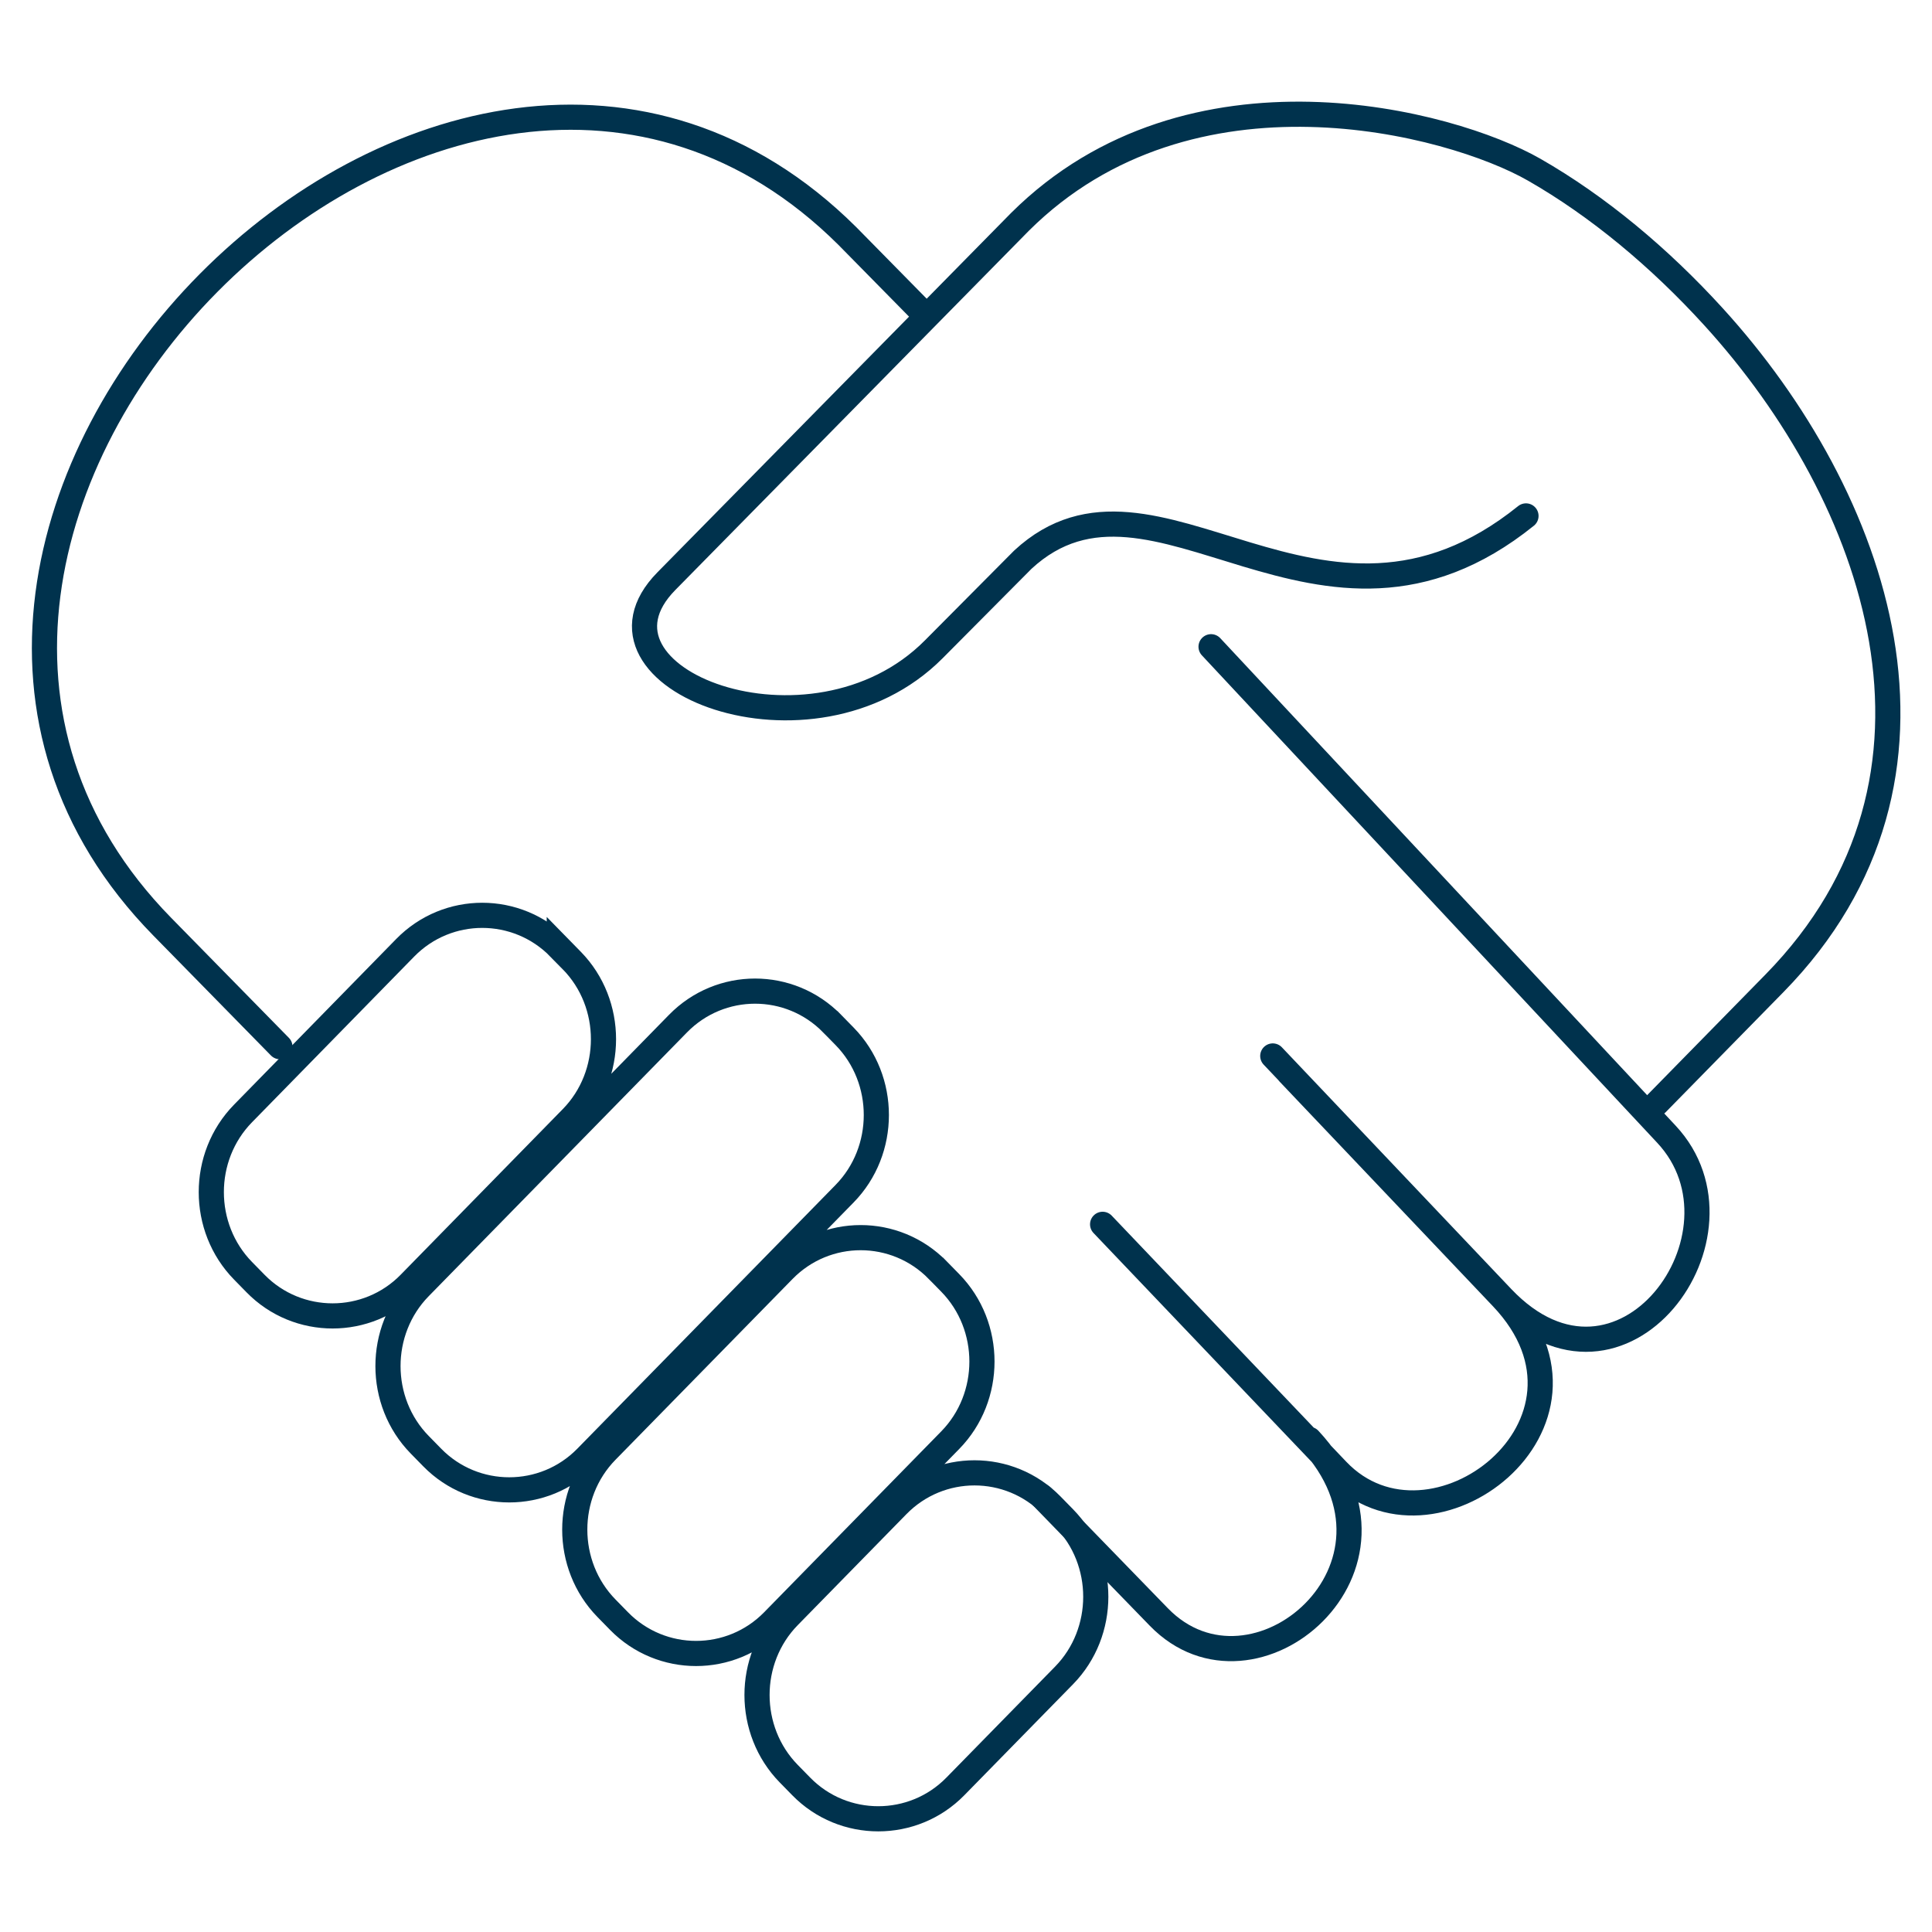
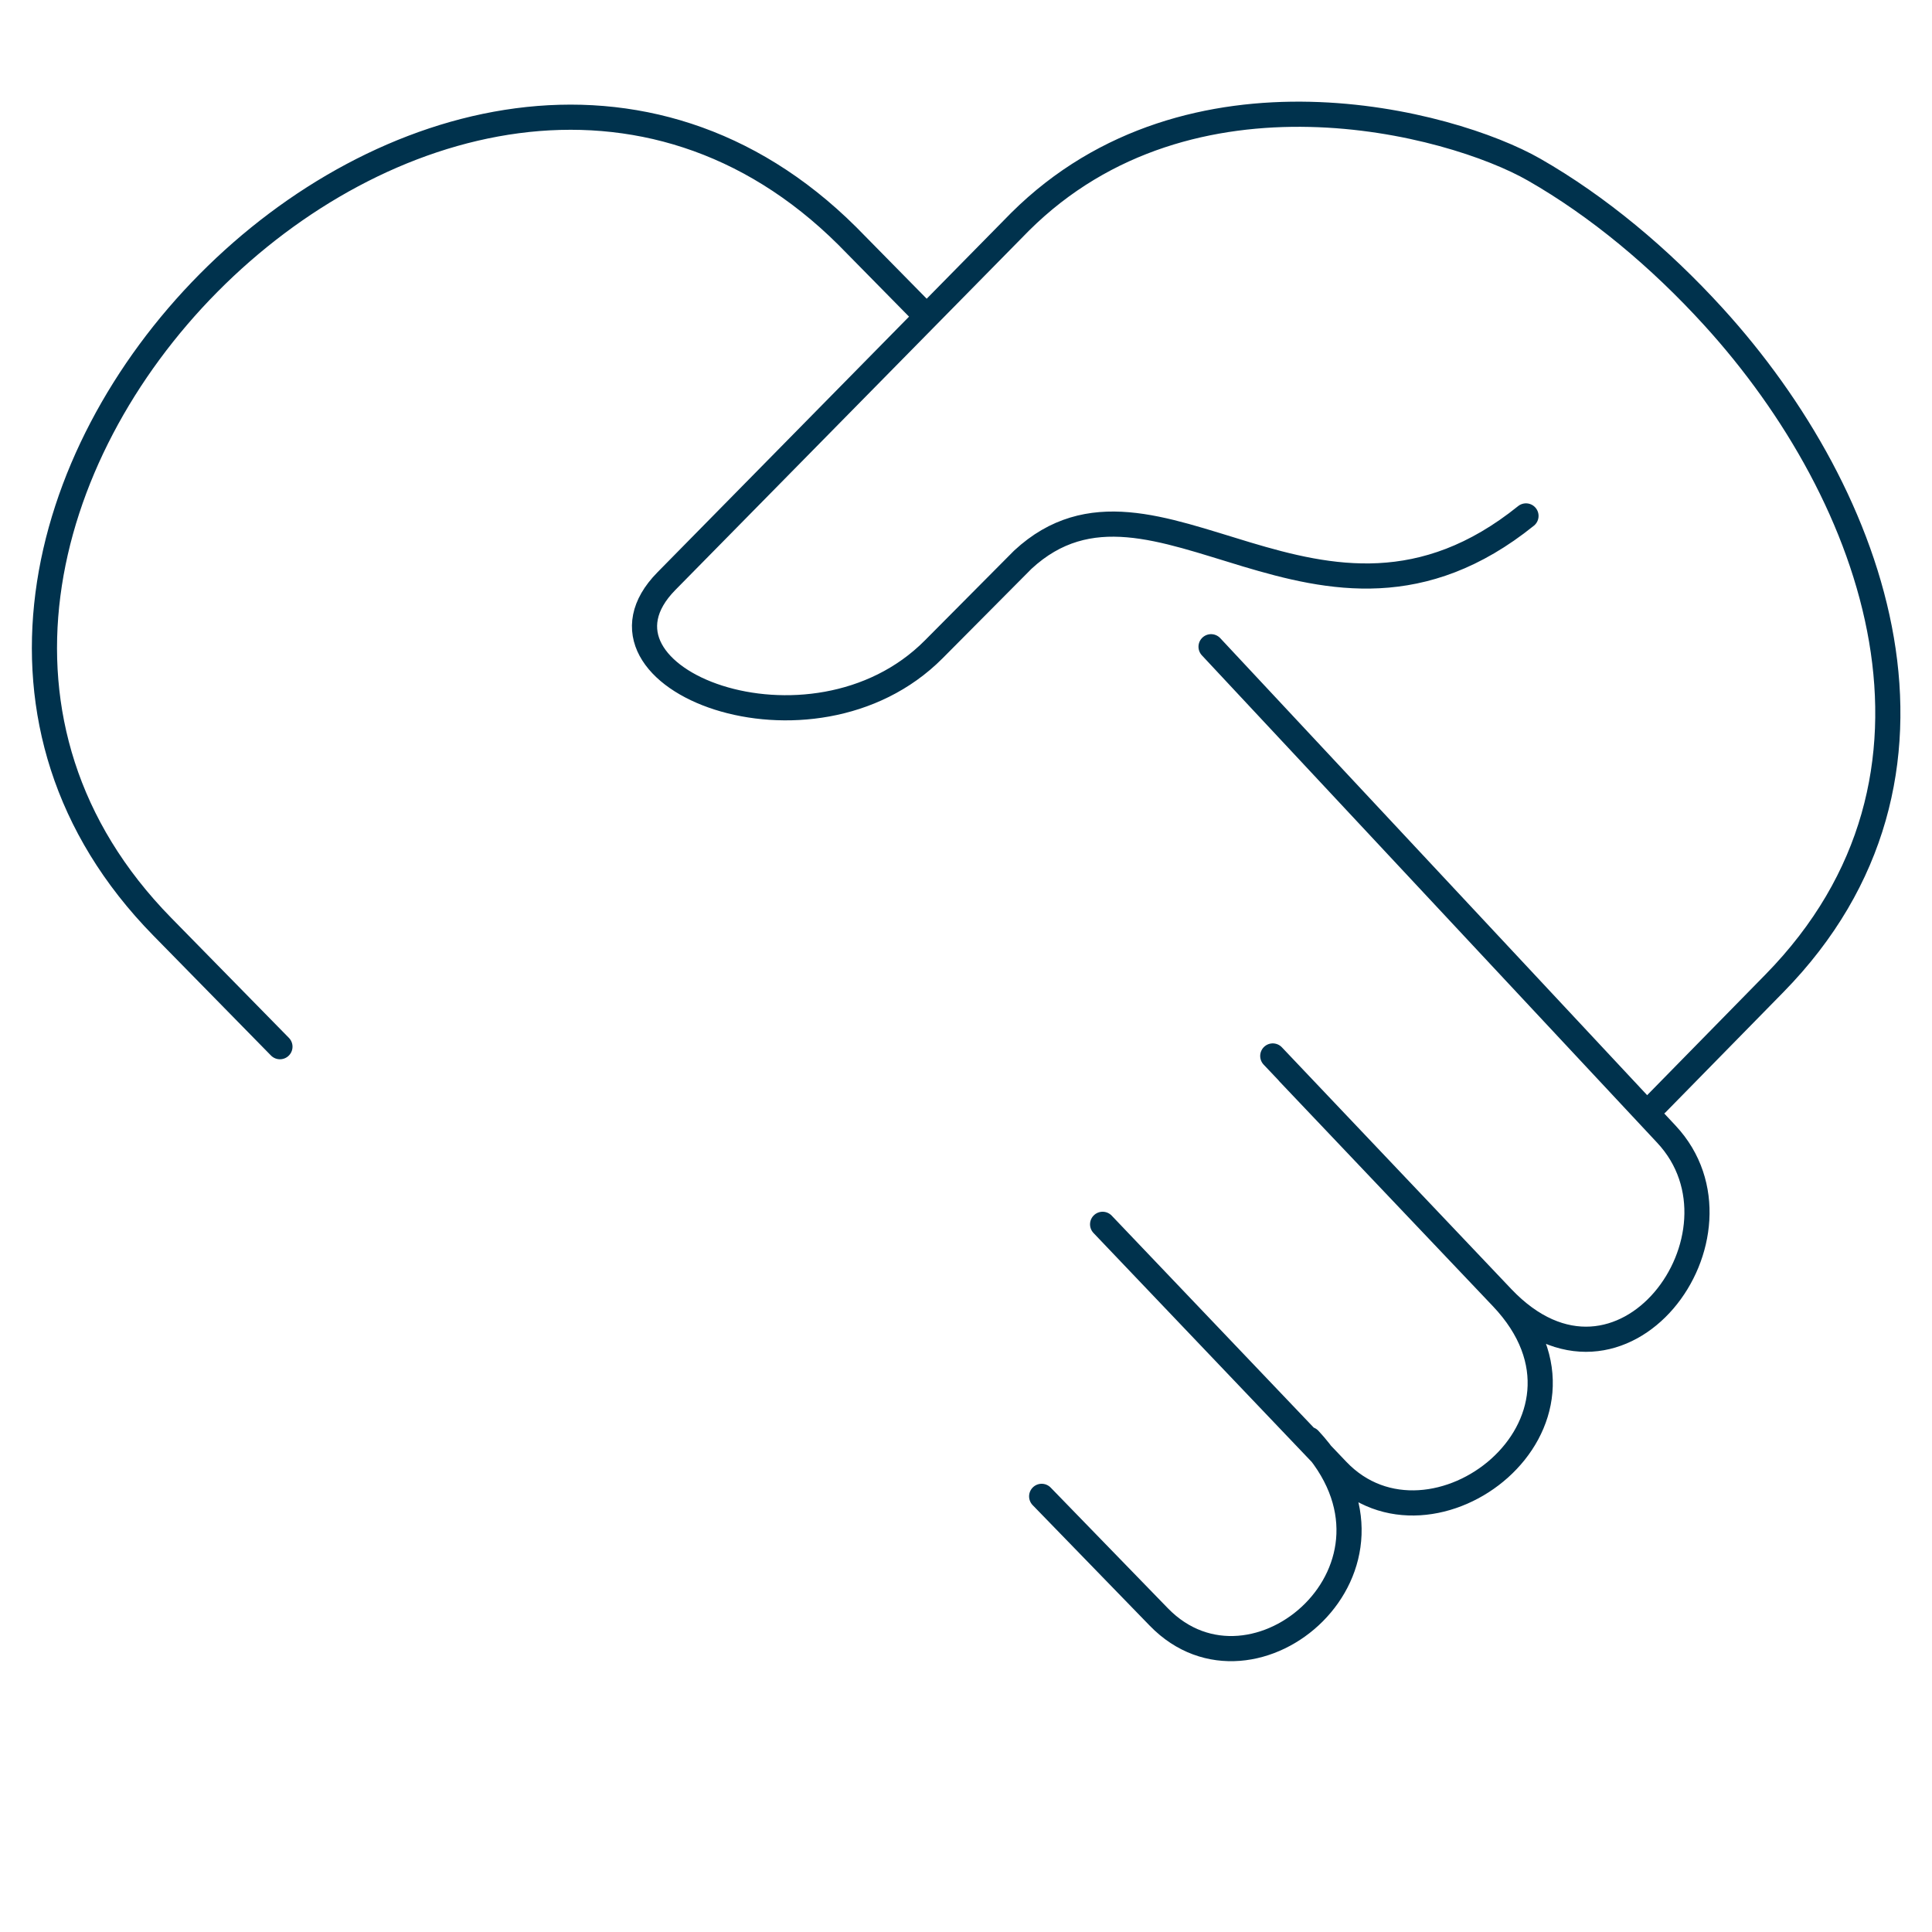
<svg xmlns="http://www.w3.org/2000/svg" width="768" height="768" viewBox="0 0 768 768">
  <g id="uuid-a2fca043-faea-417b-94bb-9fa382c6e78b">
    <g id="uuid-5a283ecb-0a14-4064-8a4b-542fba261b6e">
      <g id="uuid-837bfb4a-9c8c-4717-9799-f10d5dd16374">
-         <rect width="768" height="768" fill="none" stroke-width="0" />
-       </g>
+         </g>
    </g>
  </g>
  <g id="uuid-616807b2-38cb-4990-b38b-a1a4bc20ba79">
    <path d="M658.512,438.671l46.844-47.772c80.744-82.335,40.828-193.575-24.224-264.99-21.441-23.545-45.927-43.951-71.289-58.462-33.041-18.92-136.626-46.615-204.358,20.716l-140.589,142.86c-37.944,38.566,57.812,75.88,106.284,27.097l35.413-35.64c52.319-48.453,118.062,48.642,200.01-17.393M111.279,416.075l-46.772-47.692C-91.363,209.431,178.601-63.468,336.811,93.798l31.517,32.027M481.415,257.088l181.029,193.8c36.955,39.564-17.914,114.879-65.337,64.941l-84.855-89.35M438.306,486.686l93.272,97.86c37.343,39.17,112.946-18.75,65.529-68.718l-91.164-96.066M414.078,594.823l46.589,47.973c37.711,38.81,106.801-20.198,59.765-70.629" fill="none" stroke="#00324d" stroke-linecap="round" stroke-linejoin="round" stroke-width="10" />
-     <path d="M222.324,376.748l4.975,5.081c16.812,17.169,16.776,45.411,0,62.543l-64.468,65.866c-16.77,17.133-44.431,17.163-61.238,0l-4.975-5.08c-16.807-17.164-16.849-45.338-.006-62.543l64.467-65.866c16.837-17.206,44.433-17.169,61.245,0h0ZM330.776,406.888l4.975,5.08c16.842,17.2,16.783,45.394-.006,62.538l-102.692,104.877c-16.788,17.145-44.45,17.145-61.238,0l-4.975-5.08c-16.789-17.146-16.842-45.345,0-62.539l102.692-104.876c16.842-17.199,44.401-17.206,61.243,0h0ZM372.748,504.884l4.975,5.08c16.842,17.199,16.812,45.368,0,62.537l-70.401,71.901c-16.812,17.169-44.433,17.169-61.245,0l-4.975-5.086c-16.812-17.162-16.849-45.331,0-62.538l70.408-71.894c16.835-17.2,44.396-17.2,61.238,0h0ZM418.014,598.376l4.975,5.087c16.824,17.181,16.777,45.404,0,62.537l-43.235,44.146c-16.776,17.132-44.449,17.145-61.238,0l-4.975-5.081c-16.789-17.144-16.842-45.344,0-62.543l43.229-44.146c16.842-17.199,44.414-17.181,61.244,0h0Z" fill="none" stroke="#00324d" stroke-miterlimit="22.926" stroke-width="10" />
  </g>
</svg>